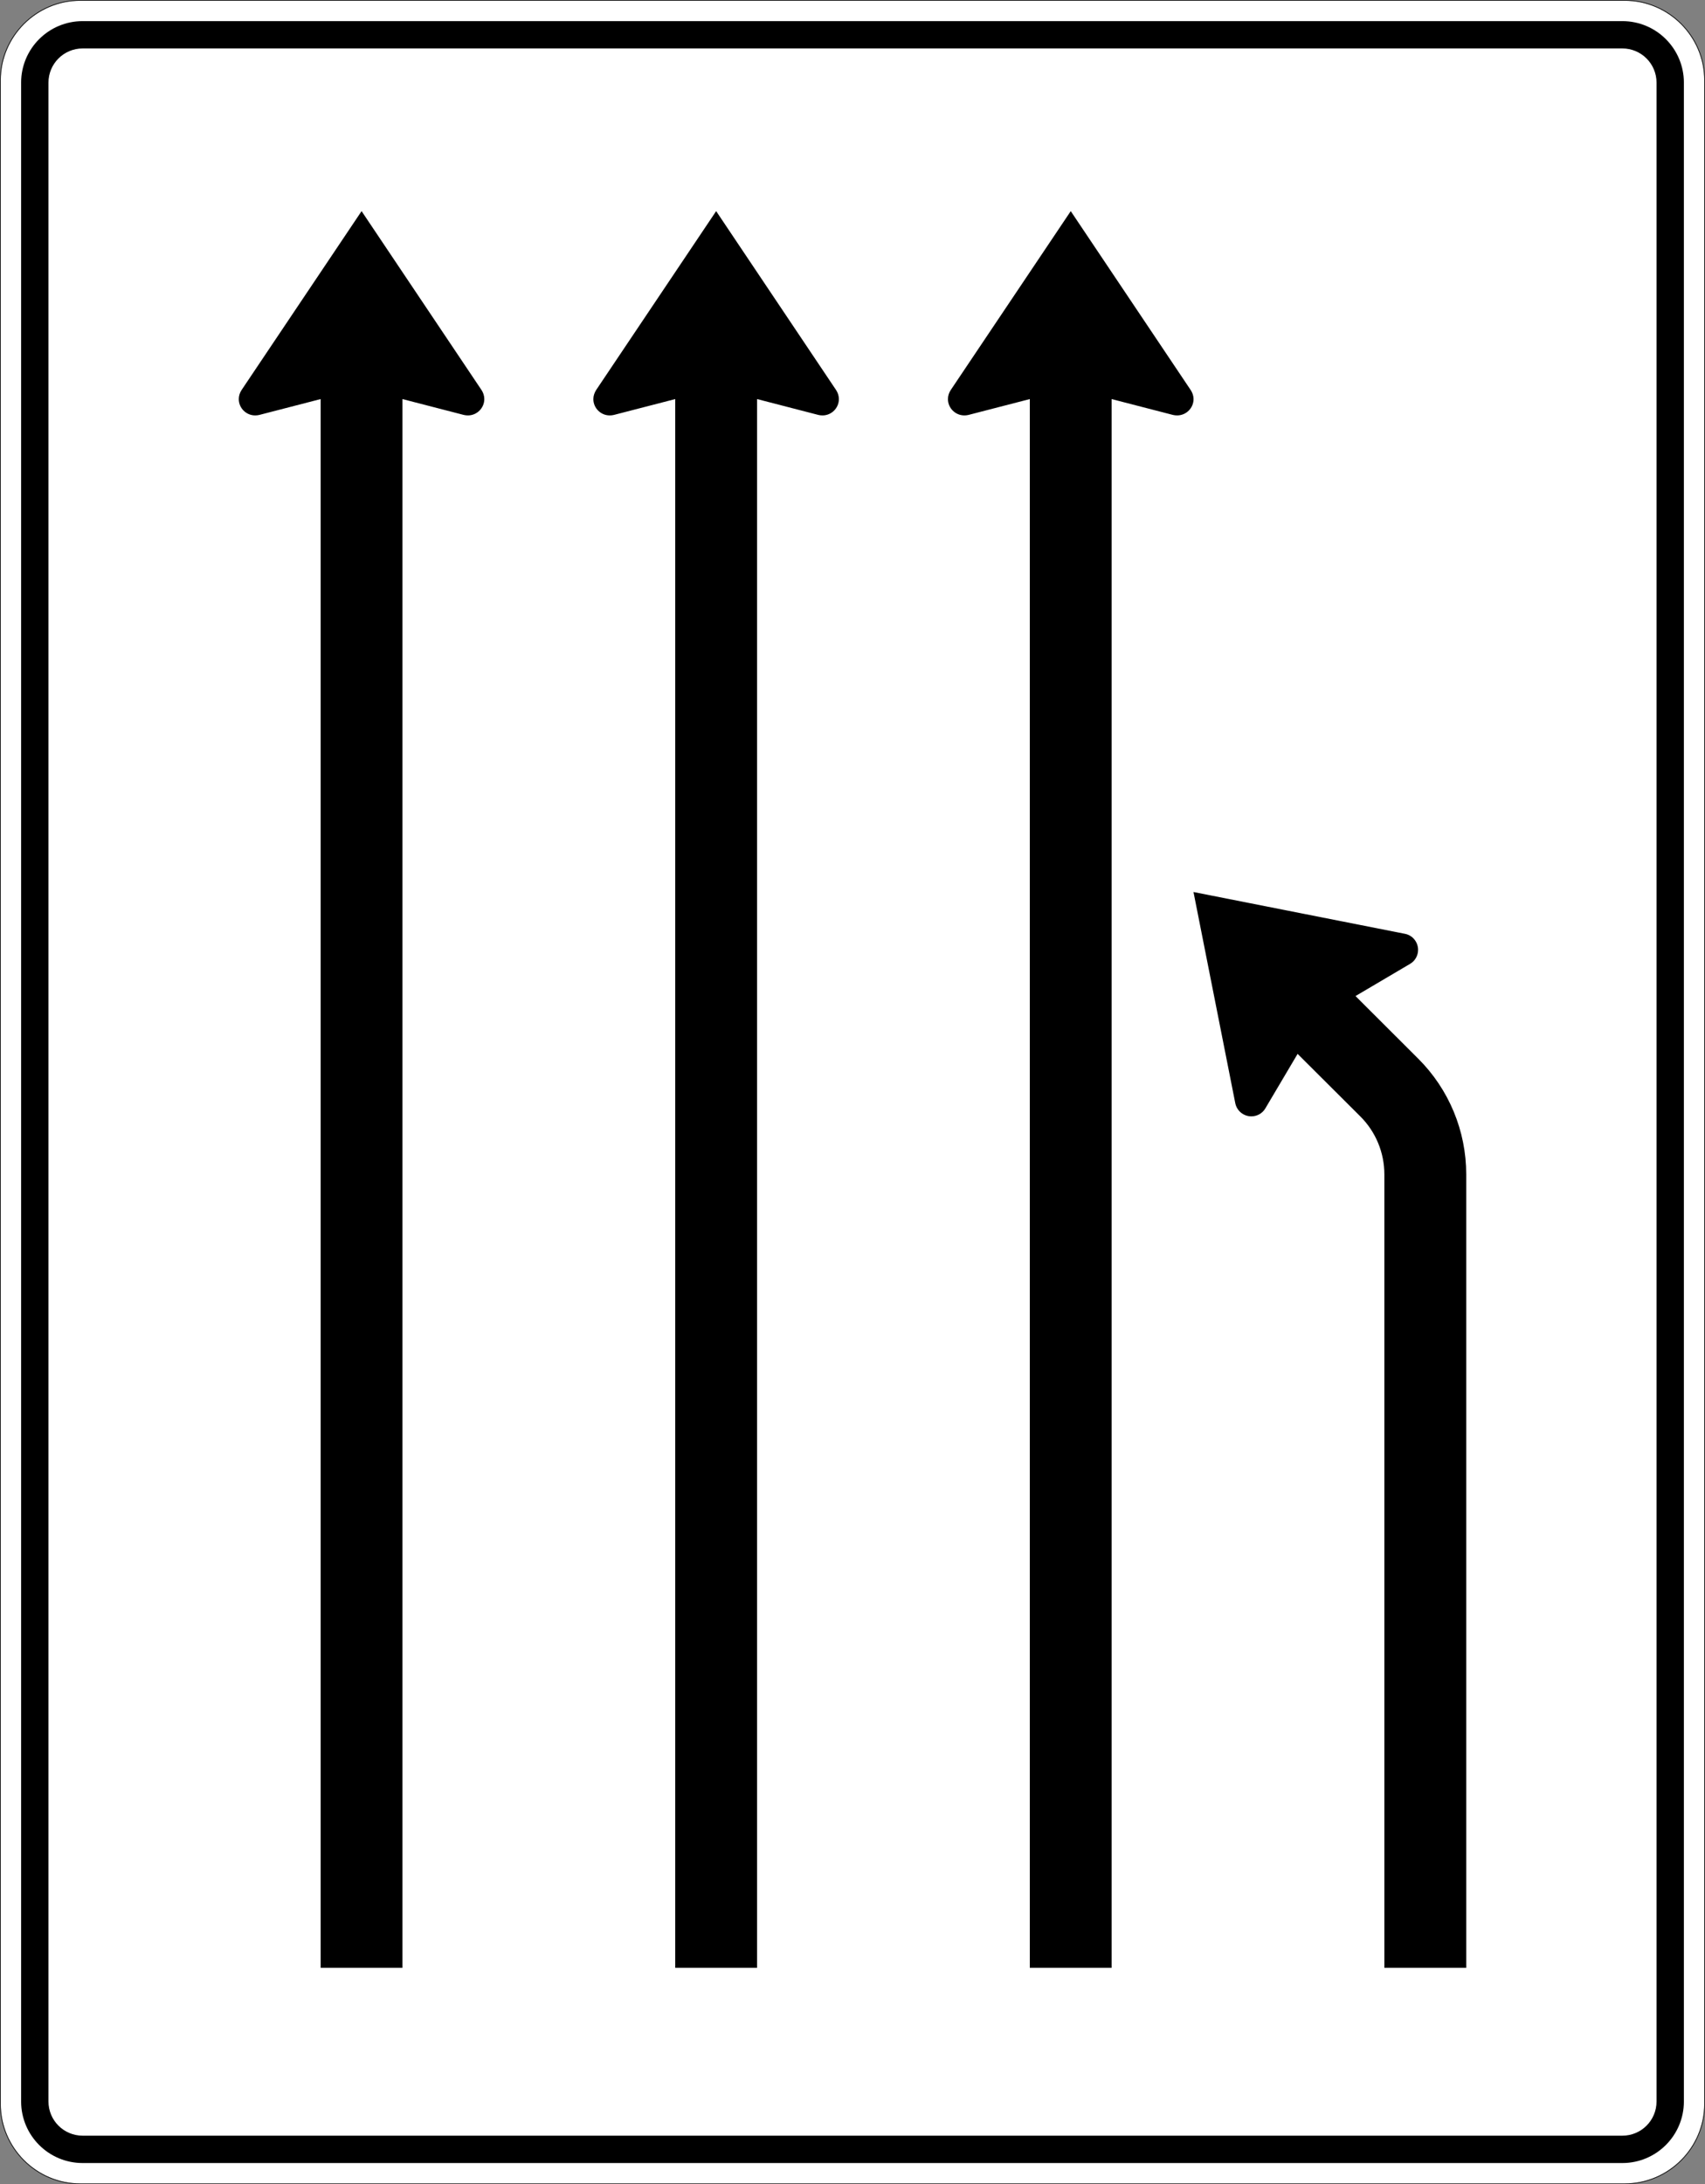
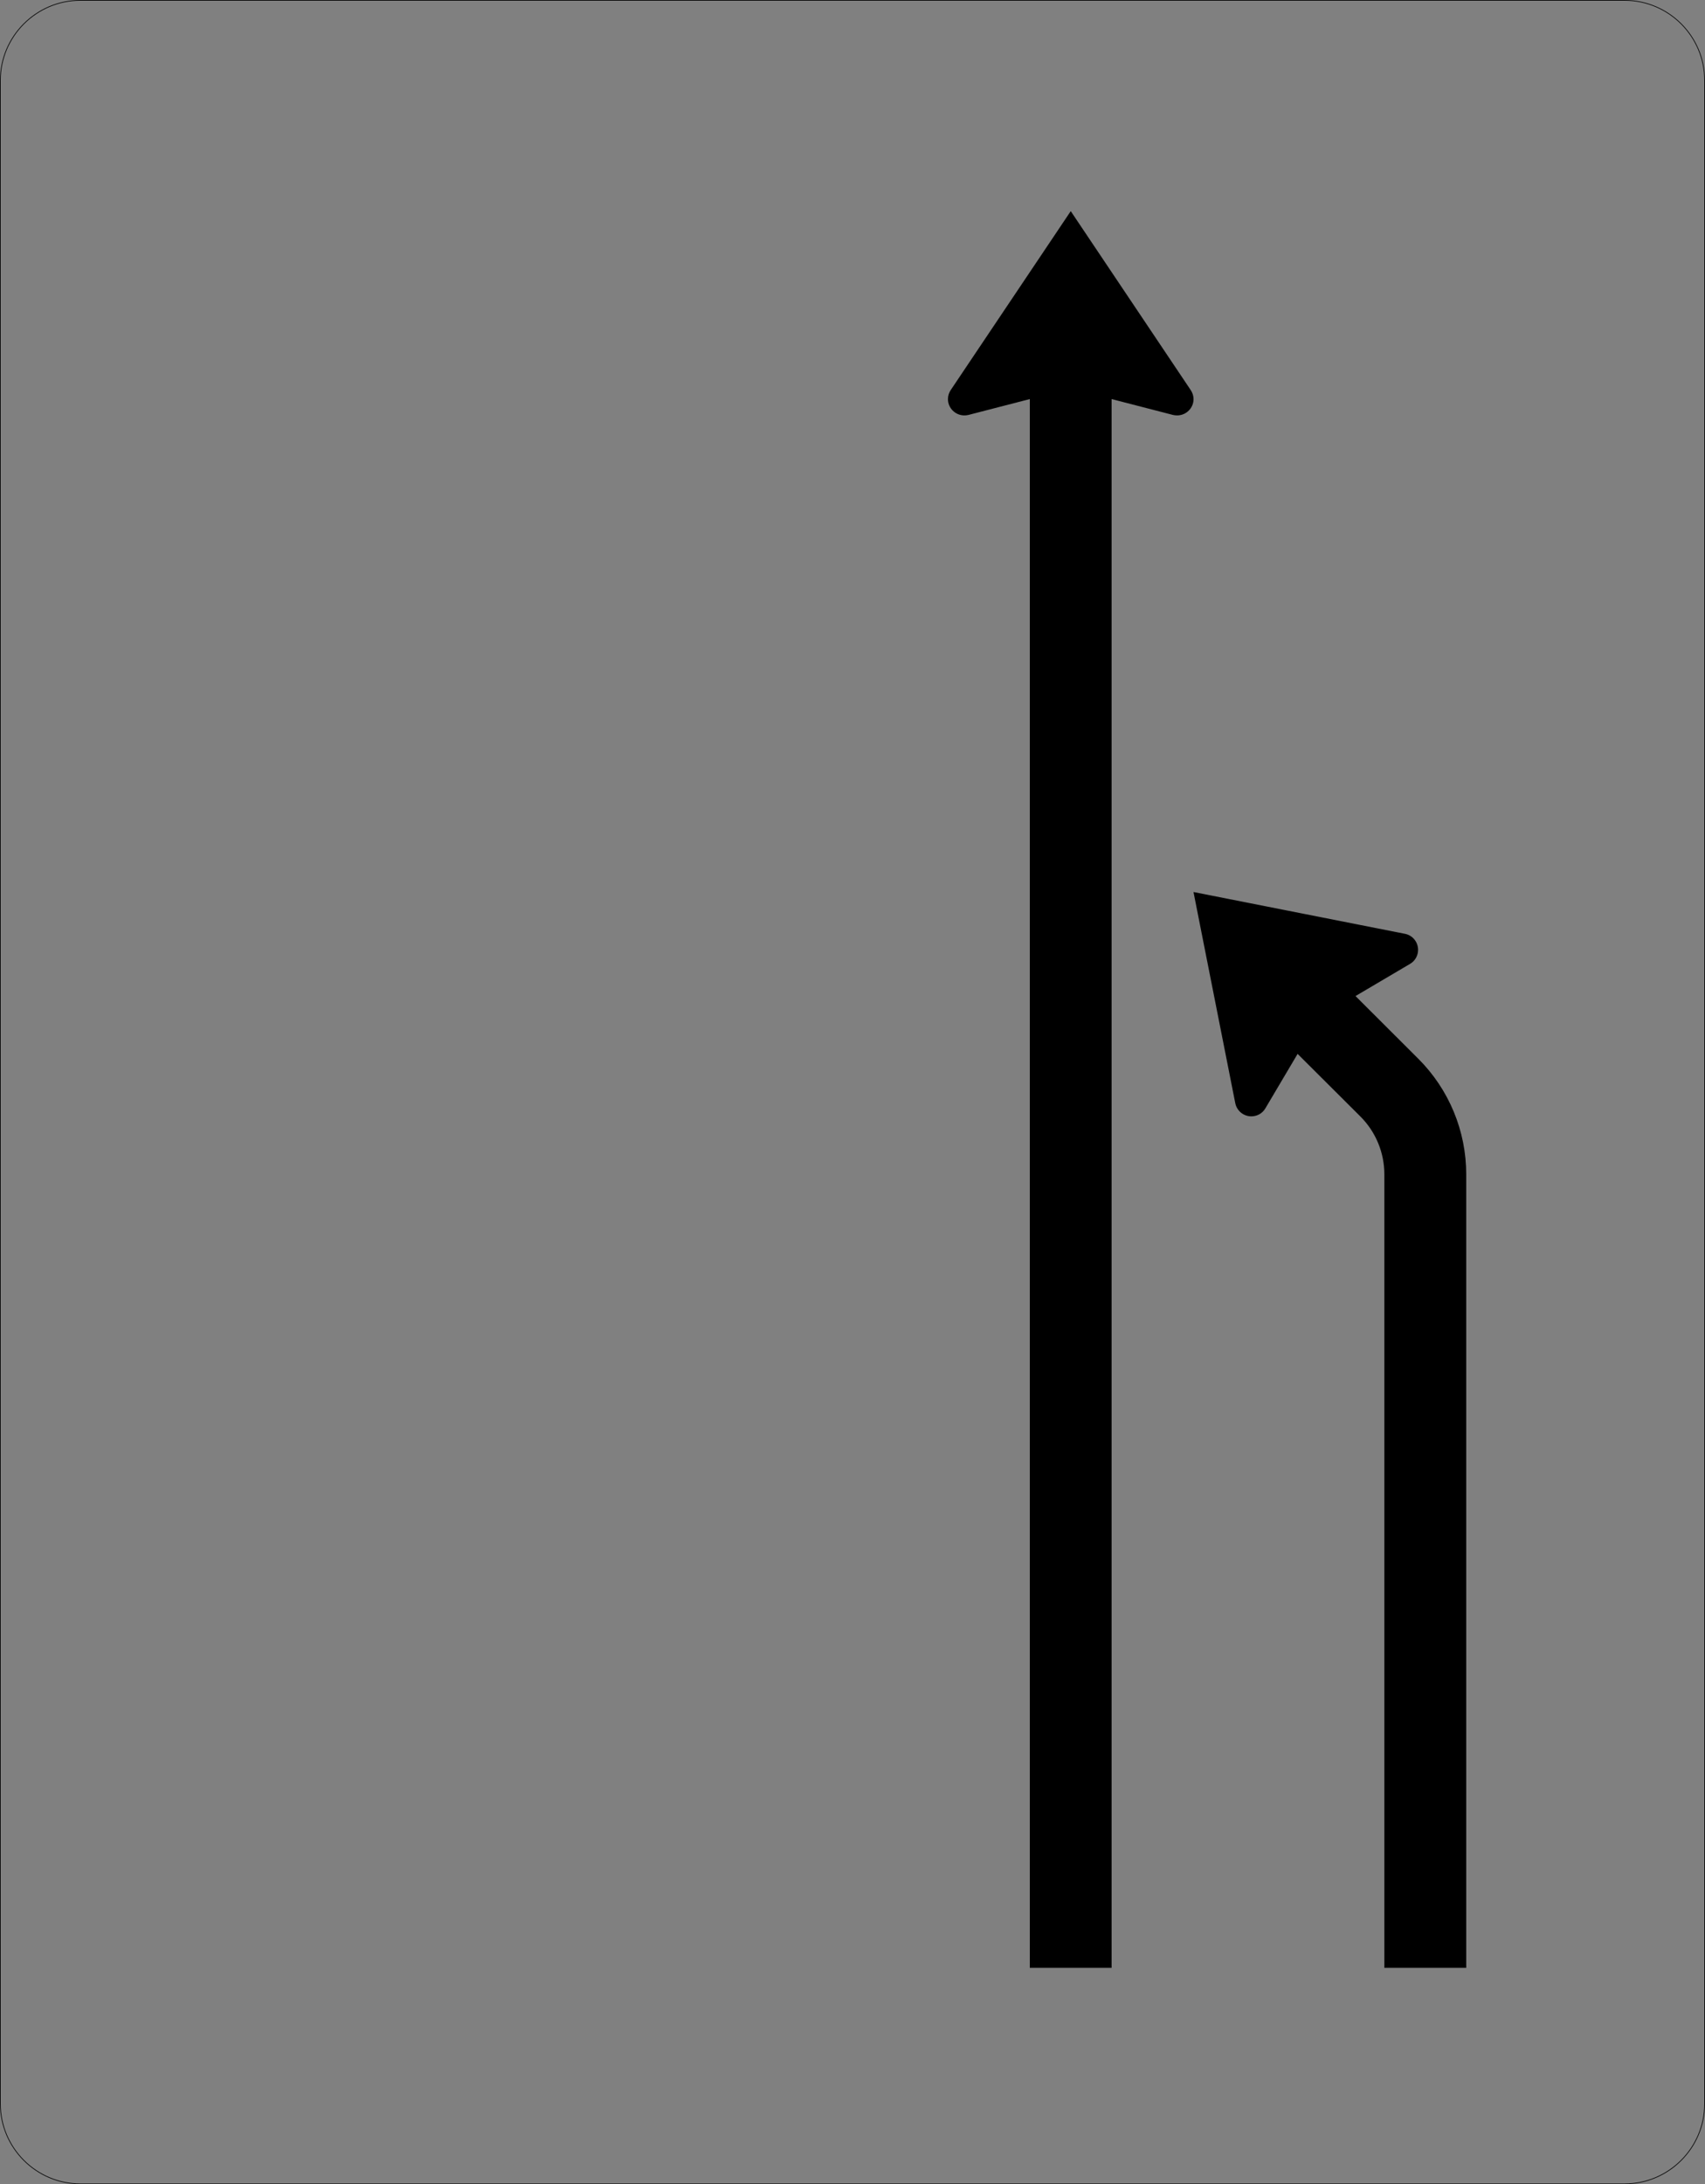
<svg xmlns="http://www.w3.org/2000/svg" viewBox="0 0 1251 1601.947" height="1601.947" width="1251" xml:space="preserve" version="1.1" id="svg9498">
  <rect x="0" y="0" width="1251" height="1601.947" fill="#808080" stroke="none" />
  <defs id="defs9502" />
  <g transform="matrix(1.25,0,0,-1.25,0,1601.947)" id="g9506">
    <g id="g9508">
-       <path id="path9510" style="fill:#ffffff;fill-opacity:1;fill-rule:nonzero;stroke:none" d="m 47.234,1281.159 c -25.828,0 -46.832,-21.007 -46.832,-46.836 l 0,-1187.066 C 0.402,21.429 21.406,0.402 47.234,0.402 l 906.332,0 c 25.829,0 46.836,21.027 46.836,46.855 l 0,1187.066 c 0,25.829 -21.007,46.836 -46.836,46.836 l -906.332,0 z" />
-       <path id="path9512" style="fill:#000000;fill-opacity:1;fill-rule:nonzero;stroke:none" d="m 48.504,12.433 c -19.942,0 -36.106,16.183 -36.106,36.105 l 0,1184.539 c 0,19.922 16.164,36.082 36.106,36.082 l 903.793,0 c 19.941,0 36.105,-16.16 36.105,-36.082 l 0,-1184.539 c 0,-19.922 -16.164,-36.105 -36.105,-36.105" />
-       <path id="path9514" style="fill:#ffffff;fill-opacity:1;fill-rule:nonzero;stroke:none" d="m 48.504,28.484 c -11.066,0 -20.055,8.961 -20.055,20.054 l 0,1184.539 c 0,11.071 8.989,20.055 20.055,20.055 l 903.793,0 c 11.07,0 20.055,-8.984 20.055,-20.055 l 0,-1184.539 c 0,-11.093 -8.985,-20.054 -20.055,-20.054" />
      <path id="path9516" style="fill:#000000;fill-opacity:1;fill-rule:nonzero;stroke:none" d="M 47.234,1281.558 C 21.191,1281.558 0,1260.366 0,1234.323 L 0,47.257 C 0,21.214 21.188,-0.001 47.234,-0.001 l 906.332,0 c 26.043,0 47.235,21.215 47.235,47.258 l 0,1187.066 c 0,26.043 -21.192,47.235 -47.235,47.235 l -906.332,0 z m 0,-0.399 906.332,0 c 25.829,0 46.832,-21.007 46.832,-46.836 l 0,-1187.066 c 0,-25.828 -21.003,-46.855 -46.832,-46.855 l -906.332,0 C 21.406,0.402 0.398,21.429 0.398,47.257 l 0,1187.066 c 0,25.829 21.008,46.836 46.836,46.836 z" />
      <path id="path9518" style="fill:#000000;fill-opacity:1;fill-rule:nonzero;stroke:none" d="m 795.66,697.14 32.035,18.894 c 2.914,1.68 4.688,4.86 4.688,8.219 0,4.586 -3.231,8.539 -7.692,9.403 l -124.136,24.523 24.527,-123.898 c 0.91,-4.497 4.867,-7.723 9.418,-7.723 3.414,0 6.555,1.773 8.238,4.68 l 18.93,31.972 36.859,-36.742 c 9.008,-8.992 14.063,-21.211 14.063,-33.926 l 0,-465.582 48.051,0 0,465.582 c 0,25.434 -10.102,49.821 -28.121,67.809 l -36.86,36.789 z" />
      <path id="path9520" style="fill:#000000;fill-opacity:1;fill-rule:nonzero;stroke:none" d="m 652.488,1047.406 36.043,-9.313 c 0.817,-0.184 1.594,-0.273 2.41,-0.273 5.325,0 9.649,4.316 9.649,9.586 0,1.906 -0.637,3.722 -1.684,5.312 l -70.398,104.961 -70.442,-104.961 c -1.046,-1.59 -1.64,-3.406 -1.64,-5.312 0,-5.27 4.324,-9.586 9.648,-9.586 0.774,0 1.594,0.089 2.367,0.273 l 36.039,9.313 0,-920.446 48.008,0 0,920.446 z" />
-       <path id="path9522" style="fill:#000000;fill-opacity:1;fill-rule:nonzero;stroke:none" d="m 444.391,1047.406 35.996,-9.313 c 0.773,-0.184 1.593,-0.273 2.414,-0.273 5.277,0 9.601,4.316 9.601,9.586 0,1.906 -0.593,3.722 -1.64,5.312 l -70.399,104.961 -70.441,-104.961 c -1,-1.59 -1.637,-3.406 -1.637,-5.312 0,-5.27 4.32,-9.586 9.602,-9.586 0.863,0 1.636,0.089 2.41,0.273 l 36.043,9.313 0,-920.446 48.051,0 0,920.446 z" />
-       <path id="path9524" style="fill:#000000;fill-opacity:1;fill-rule:nonzero;stroke:none" d="m 236.223,1047.406 36.039,-9.313 c 0.773,-0.184 1.593,-0.273 2.414,-0.273 5.23,0 9.601,4.316 9.601,9.586 0,1.906 -0.593,3.722 -1.64,5.312 l -70.399,104.961 -70.441,-104.961 c -1.047,-1.59 -1.637,-3.406 -1.637,-5.312 0,-5.27 4.32,-9.586 9.602,-9.586 0.816,0 1.636,0.089 2.41,0.273 l 36.043,9.313 0,-920.446 48.008,0 0,920.446 z" />
    </g>
  </g>
</svg>